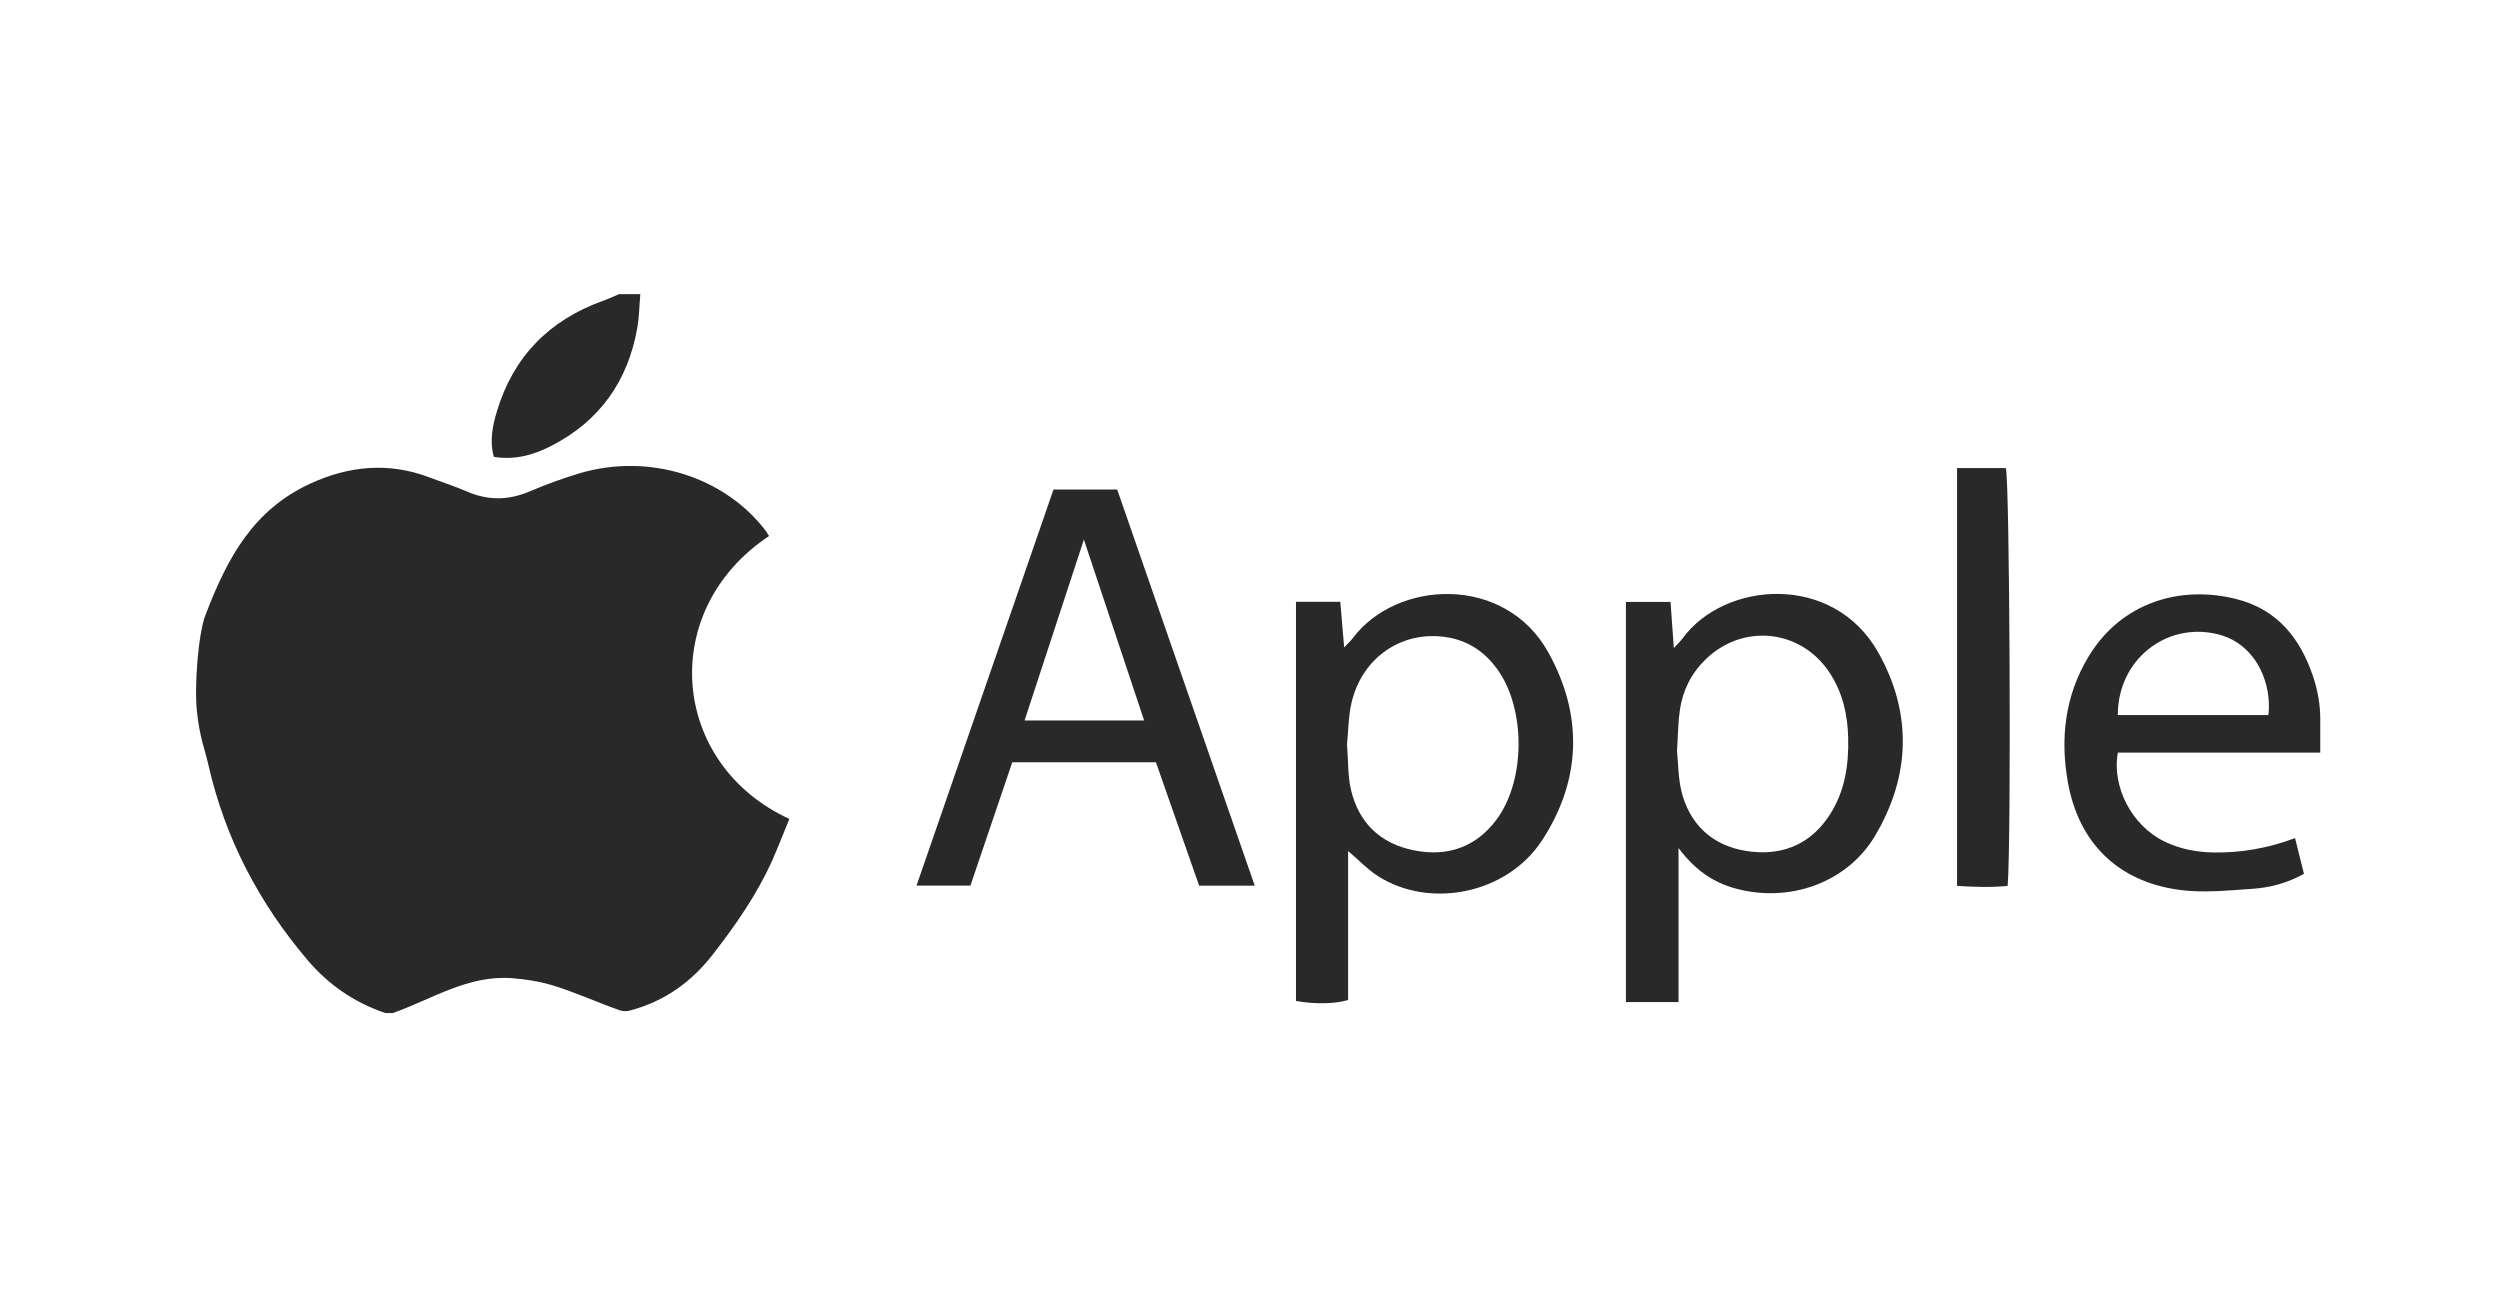
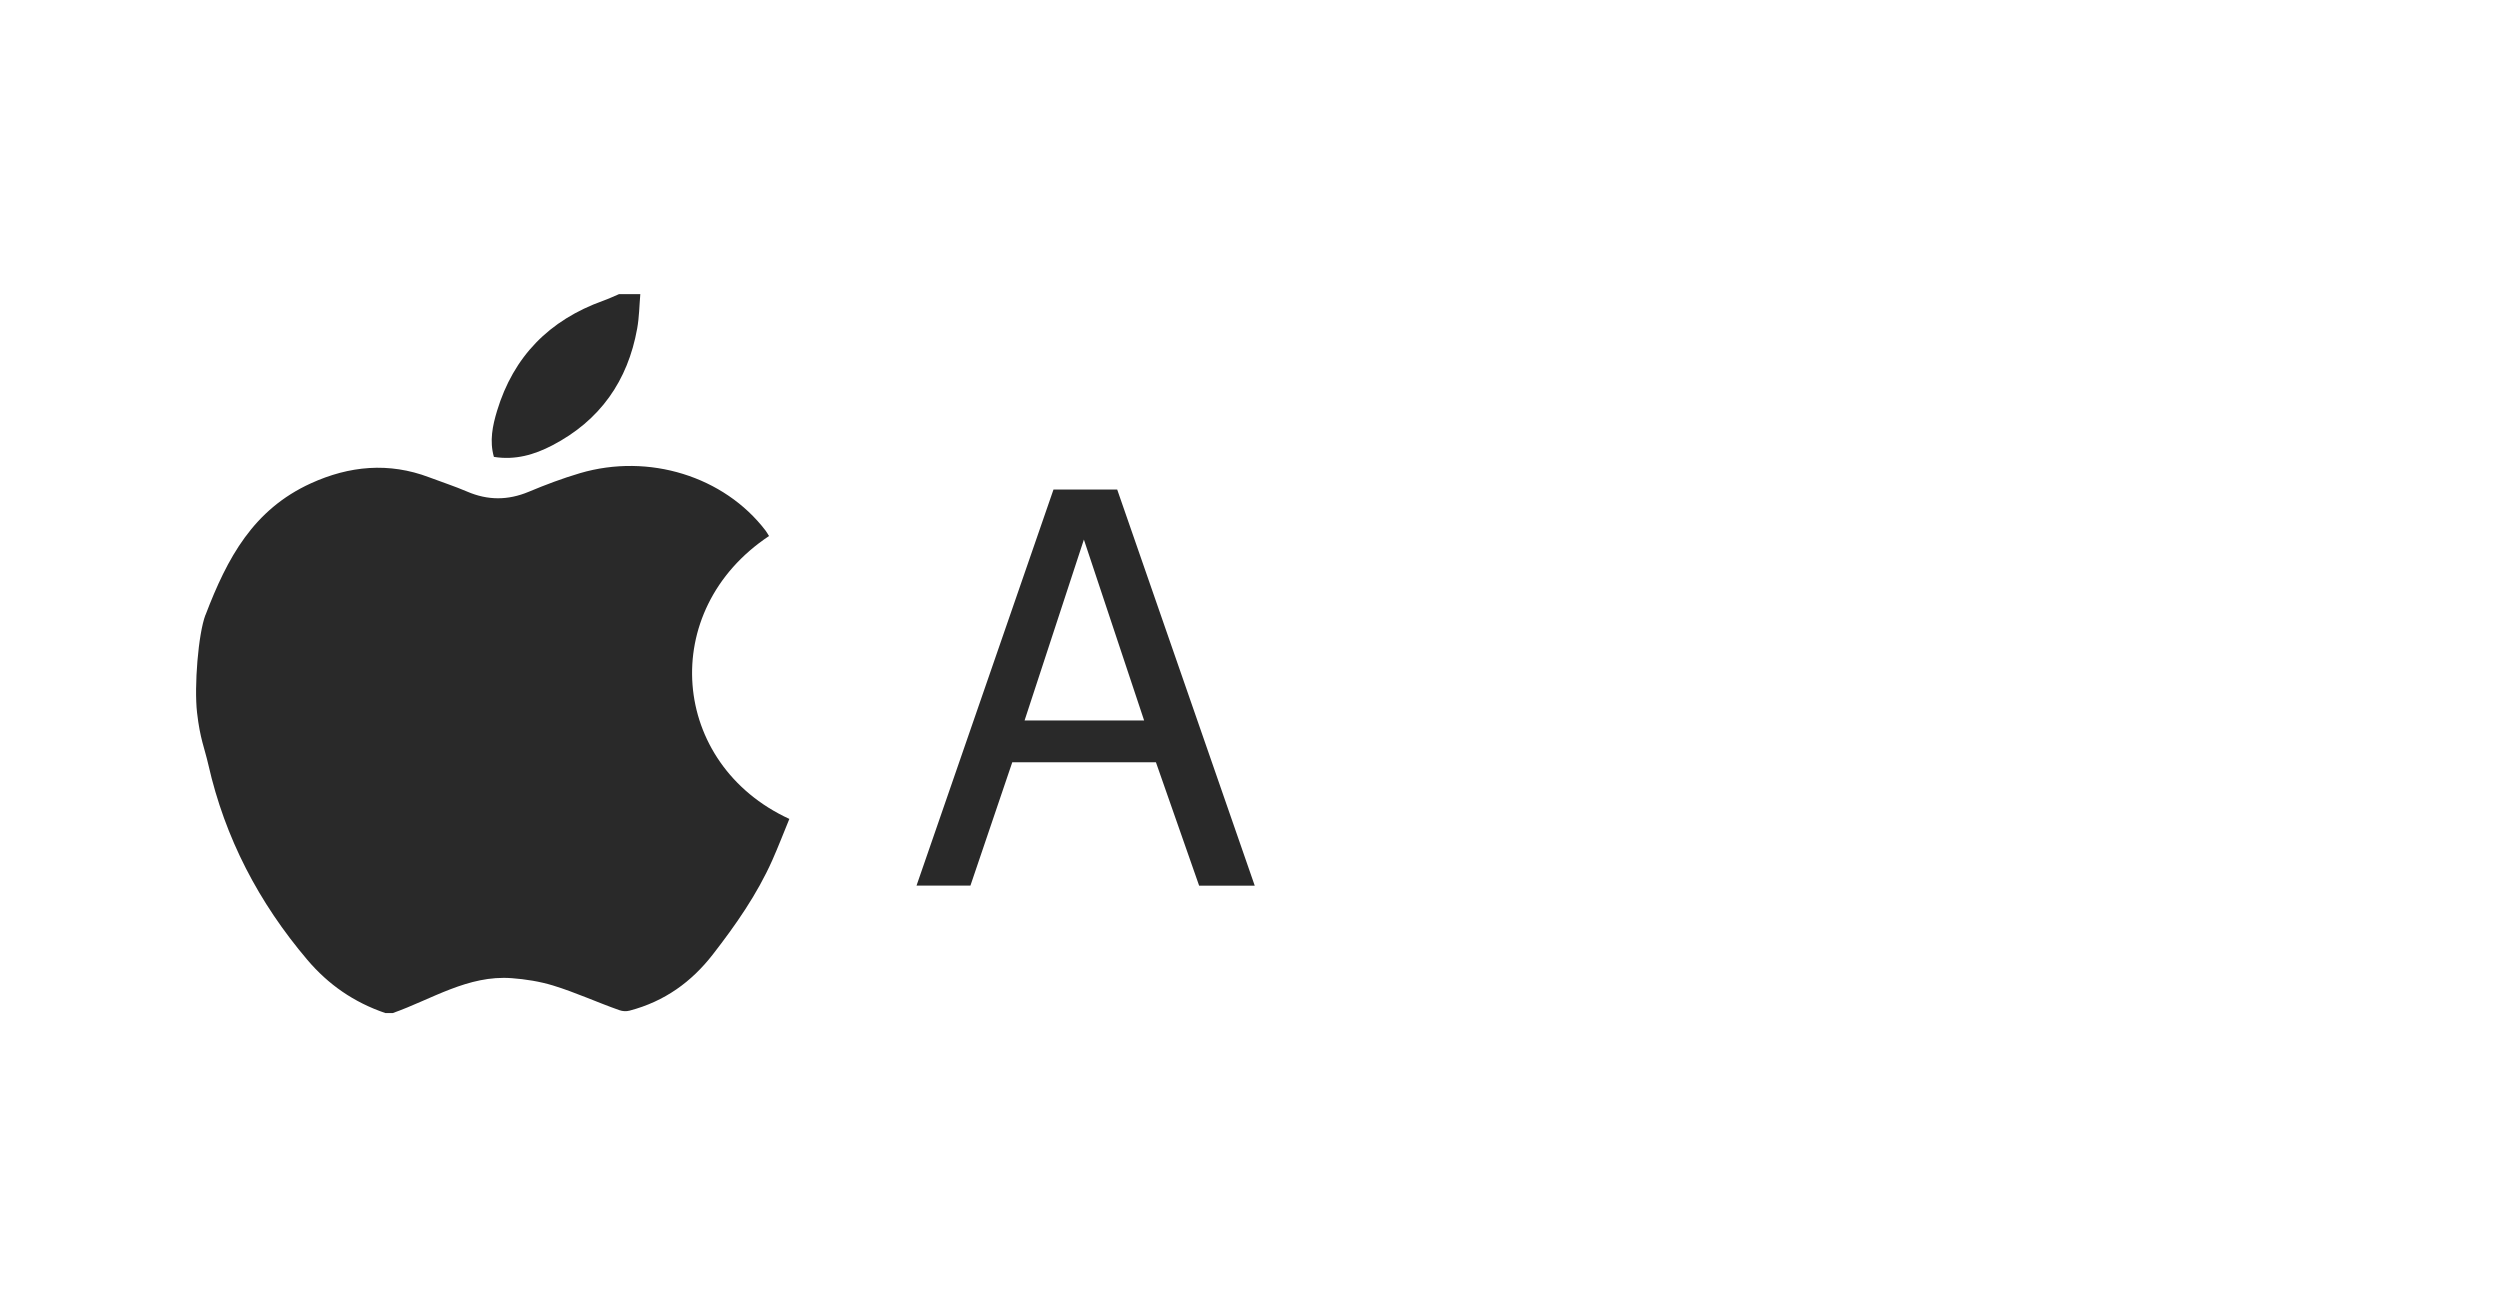
<svg xmlns="http://www.w3.org/2000/svg" width="153" height="80" viewBox="0 0 153 80" fill="none">
  <path d="M12.578 37.634C13.915 34.129 15.506 31.185 19.026 29.58C21.372 28.509 23.8 28.275 26.27 29.213C27.043 29.506 27.833 29.761 28.59 30.086C29.854 30.63 31.086 30.628 32.358 30.097C33.384 29.667 34.432 29.272 35.499 28.957C39.713 27.718 44.313 29.155 46.847 32.465C46.929 32.571 46.992 32.692 47.064 32.805C40.218 37.36 41.012 46.759 48.308 50.118C47.962 50.96 47.633 51.816 47.261 52.654C46.328 54.743 45.025 56.609 43.622 58.416C42.326 60.085 40.681 61.286 38.531 61.851C38.328 61.904 38.111 61.894 37.912 61.824C36.547 61.345 35.222 60.733 33.839 60.31C33.029 60.064 32.168 59.928 31.32 59.864C28.642 59.662 26.424 61.158 24.036 62H23.586C21.653 61.343 20.088 60.248 18.816 58.75C15.833 55.236 13.768 51.281 12.753 46.808C12.511 45.748 12.244 45.225 12.06 43.616C11.876 42.007 12.132 38.795 12.573 37.634H12.578Z" fill="#292929" />
-   <path d="M141.998 46.058H129.613C129.232 48.188 130.494 50.541 132.457 51.497C133.409 51.961 134.431 52.156 135.487 52.171C137.156 52.195 138.777 51.918 140.457 51.293C140.649 52.065 140.825 52.766 141.002 53.478C139.955 54.061 138.905 54.324 137.836 54.397C136.334 54.497 134.795 54.662 133.321 54.454C129.583 53.927 127.206 51.557 126.552 47.865C126.076 45.176 126.377 42.568 127.823 40.176C129.849 36.829 133.481 35.802 136.877 36.665C139.379 37.3 140.775 39.067 141.556 41.386C141.556 41.39 141.558 41.394 141.561 41.399C141.844 42.242 142 43.125 142 44.015V46.06L141.998 46.058ZM138.825 43.762C138.972 42.523 138.613 41.18 137.89 40.238C137.329 39.509 136.606 39.024 135.693 38.807C132.528 38.053 129.596 40.423 129.611 43.762H138.825Z" fill="#292929" />
  <path d="M39.187 18C39.127 18.704 39.12 19.413 38.995 20.107C38.423 23.299 36.731 25.735 33.791 27.261C32.703 27.827 31.534 28.173 30.226 27.961C29.949 26.985 30.146 26.047 30.421 25.14C31.425 21.824 33.612 19.586 36.923 18.402C37.25 18.285 37.566 18.136 37.886 18C38.319 18 38.752 18 39.185 18H39.187Z" fill="#292929" />
-   <path d="M82.504 52.08V61.201C81.705 61.441 80.498 61.467 79.314 61.258V36.829H82.026C82.104 37.738 82.177 38.61 82.262 39.622C82.489 39.381 82.656 39.235 82.783 39.063C85.461 35.483 92.093 35.135 94.757 39.926C96.891 43.762 96.787 47.733 94.374 51.429C92.231 54.713 87.513 55.651 84.329 53.617C83.707 53.221 83.192 52.666 82.502 52.08H82.504ZM82.439 45.571C82.517 46.57 82.48 47.474 82.679 48.326C83.147 50.337 84.461 51.625 86.523 52.039C88.573 52.452 90.318 51.855 91.575 50.175C93.382 47.765 93.385 43.348 91.616 40.929C90.895 39.943 89.952 39.271 88.722 39.031C85.967 38.493 83.411 40.13 82.727 42.948C82.513 43.833 82.521 44.768 82.437 45.571H82.439Z" fill="#292929" />
-   <path d="M99.506 61.328V36.837H102.237C102.3 37.73 102.365 38.629 102.438 39.664C102.672 39.405 102.848 39.243 102.986 39.054C105.529 35.583 112.178 35.018 114.947 39.928C117.04 43.639 116.927 47.499 114.748 51.159C113.027 54.05 109.477 55.277 106.194 54.371C104.83 53.995 103.735 53.24 102.726 51.903V61.328H99.506ZM102.633 45.988C102.716 46.698 102.69 47.754 102.982 48.717C103.599 50.741 105.101 51.906 107.231 52.127C109.263 52.337 110.899 51.561 112.001 49.833C112.917 48.4 113.148 46.793 113.109 45.146C113.075 43.75 112.776 42.41 111.994 41.205C110.246 38.508 106.674 38.115 104.369 40.368C103.495 41.222 102.982 42.266 102.809 43.45C102.7 44.181 102.7 44.929 102.633 45.988Z" fill="#292929" />
  <path d="M76.792 54.203H73.387C72.519 51.727 71.636 49.2 70.743 46.651H61.951C61.109 49.136 60.258 51.642 59.39 54.199H56.091C58.897 46.088 61.68 38.042 64.474 29.959H68.372C71.162 37.993 73.957 46.043 76.79 54.203H76.792ZM62.704 44.092H70.02C68.775 40.355 67.552 36.682 66.334 33.022C65.132 36.682 63.935 40.334 62.704 44.092Z" fill="#292929" />
-   <path d="M119.771 28.647H122.758C122.994 29.434 123.096 51.404 122.869 54.216C121.873 54.316 120.858 54.286 119.771 54.216V28.647Z" fill="#292929" />
</svg>